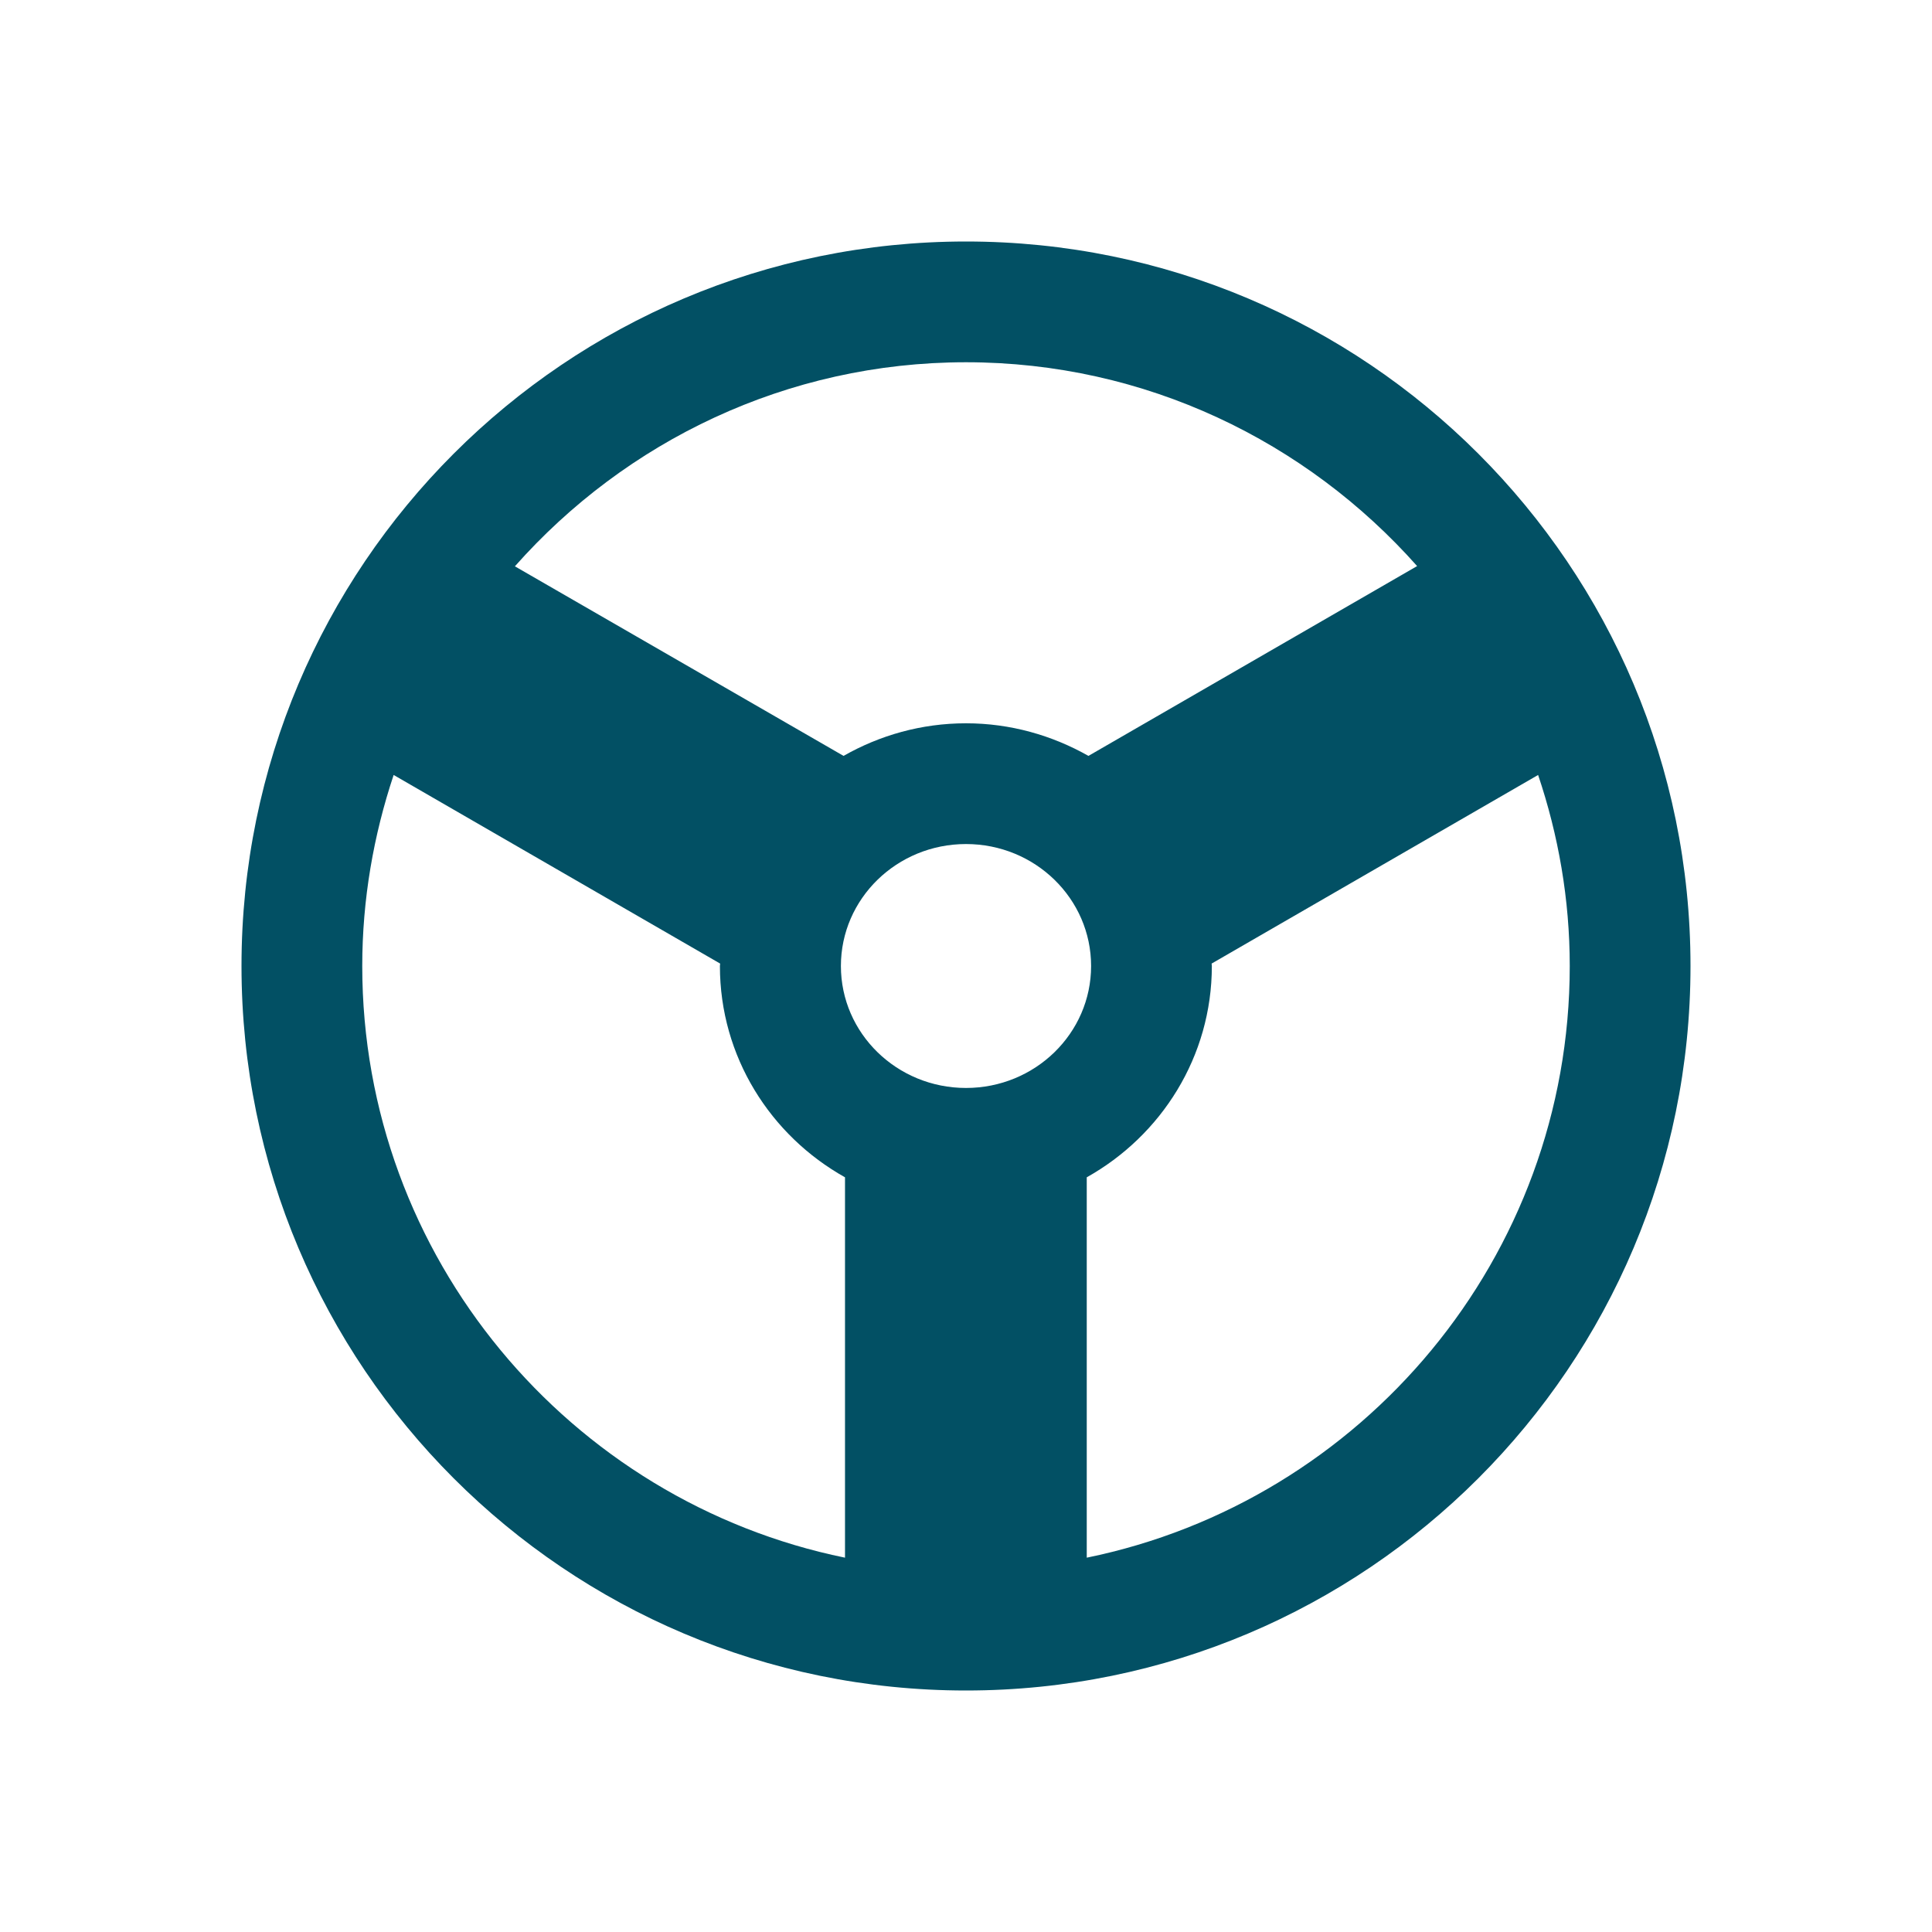
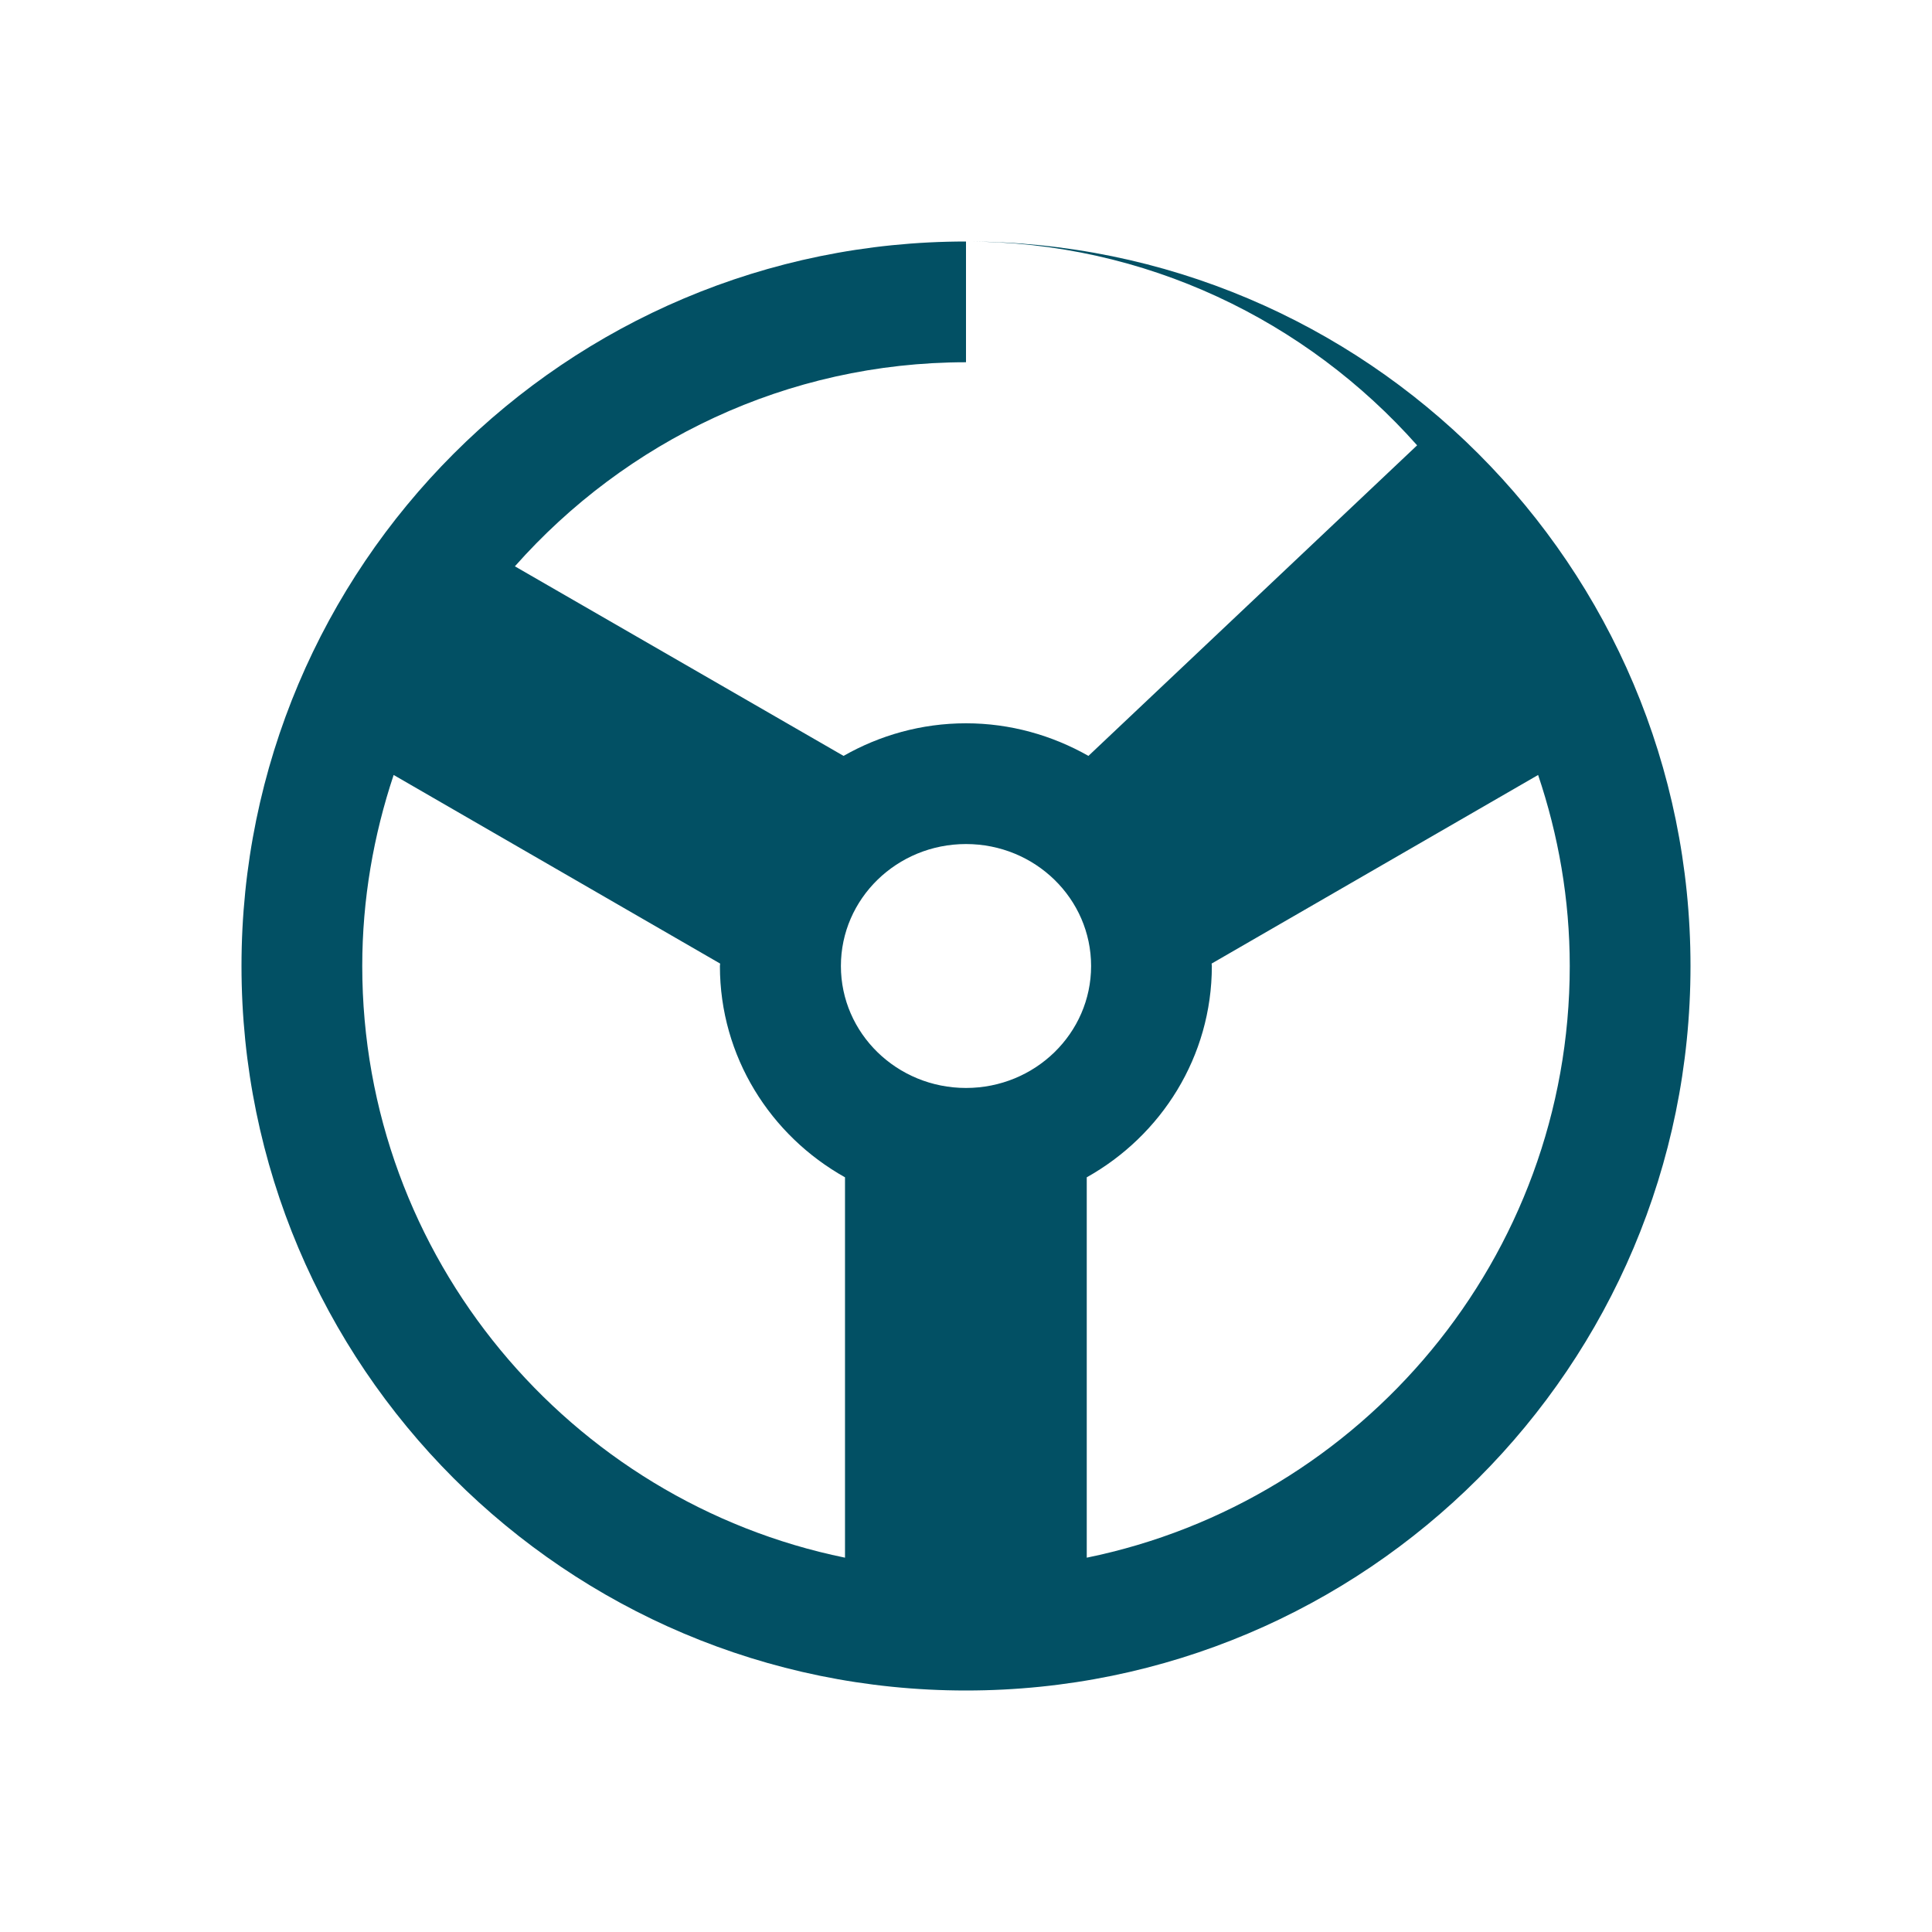
<svg xmlns="http://www.w3.org/2000/svg" version="1.1" id="Layer_1" x="0px" y="0px" viewBox="0 0 80 80" style="enable-background:new 0 0 80 80;" xml:space="preserve">
  <style type="text/css">
	.st0{fill:#025064;}
</style>
-   <path class="st0" d="M40,10c-16.57,0-30,13.43-30,30s13.43,30,30,30c16.57,0,30-13.43,30-30S56.57,10,40,10z M40,15  c7.43,0,14.1,3.28,18.68,8.44L45.07,31.3c-1.5-0.85-3.23-1.35-5.07-1.35c-1.85,0-3.58,0.5-5.07,1.35l-13.61-7.85  C25.9,18.28,32.57,15,40,15z M40,45.05c-2.86,0-5.18-2.26-5.18-5.05s2.32-5.05,5.18-5.05c2.86,0,5.18,2.26,5.18,5.05  S42.86,45.05,40,45.05z M15,40c0-2.76,0.47-5.42,1.3-7.91l13.52,7.81c0,0.03-0.01,0.07-0.01,0.1c0,3.75,2.09,7.02,5.18,8.75V64.5  C23.6,62.17,15,52.07,15,40z M45,64.5V48.75c3.09-1.73,5.18-5,5.18-8.75c0-0.03-0.01-0.07-0.01-0.1l13.52-7.81  C64.53,34.58,65,37.24,65,40C65,52.07,56.4,62.17,45,64.5z" />
+   <path class="st0" d="M40,10c-16.57,0-30,13.43-30,30s13.43,30,30,30c16.57,0,30-13.43,30-30S56.57,10,40,10z c7.43,0,14.1,3.28,18.68,8.44L45.07,31.3c-1.5-0.85-3.23-1.35-5.07-1.35c-1.85,0-3.58,0.5-5.07,1.35l-13.61-7.85  C25.9,18.28,32.57,15,40,15z M40,45.05c-2.86,0-5.18-2.26-5.18-5.05s2.32-5.05,5.18-5.05c2.86,0,5.18,2.26,5.18,5.05  S42.86,45.05,40,45.05z M15,40c0-2.76,0.47-5.42,1.3-7.91l13.52,7.81c0,0.03-0.01,0.07-0.01,0.1c0,3.75,2.09,7.02,5.18,8.75V64.5  C23.6,62.17,15,52.07,15,40z M45,64.5V48.75c3.09-1.73,5.18-5,5.18-8.75c0-0.03-0.01-0.07-0.01-0.1l13.52-7.81  C64.53,34.58,65,37.24,65,40C65,52.07,56.4,62.17,45,64.5z" />
</svg>